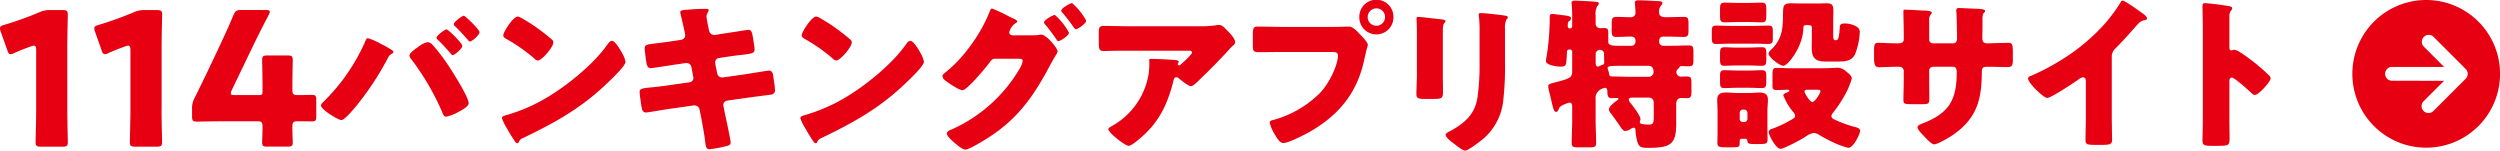
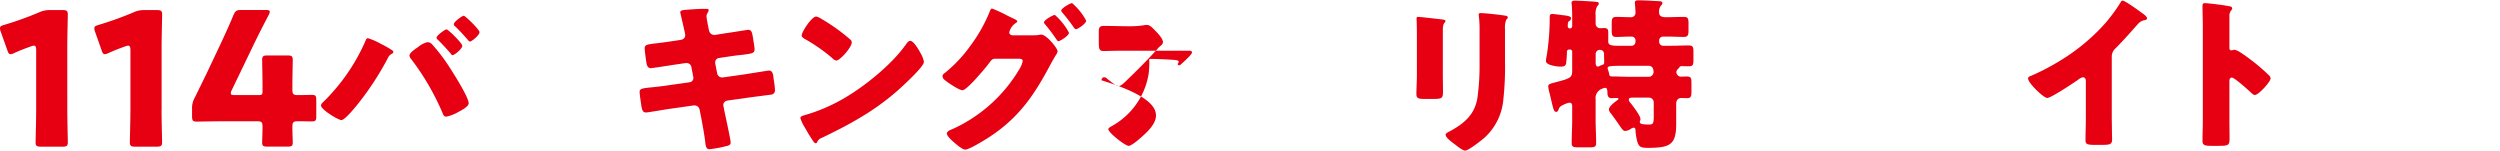
<svg xmlns="http://www.w3.org/2000/svg" width="504.439" height="30.388" viewBox="0 0 504.439 30.388">
  <path d="M13.58,22.535c0,1.986.108,6.281.108,6.546,0,.786-.223.935-1.084.935H8.267c-.861,0-1.084-.149-1.084-.935,0-.265.116-4.56.116-6.546V10.568c0-.67-.116-.935-.447-.935a1.776,1.776,0,0,0-.6.149c-1.274.447-2.392.894-3.4,1.349a1.672,1.672,0,0,1-.712.223c-.339,0-.488-.265-.67-.828L.149,6.819A1.913,1.913,0,0,1,0,6.108c0-.339.223-.488.861-.67A67.106,67.106,0,0,0,7.928,2.9a4.942,4.942,0,0,1,2.21-.447H12.6c.861,0,1.084.149,1.084.935,0,.265-.108,4.56-.108,6.546Z" transform="translate(0 -0.422)" fill="#e60012" />
  <path d="M36.564,22.536c0,1.986.108,6.281.108,6.546,0,.786-.223.935-1.084.935H31.251c-.861,0-1.084-.149-1.084-.935,0-.265.116-4.56.116-6.546V10.57c0-.67-.116-.935-.447-.935a1.777,1.777,0,0,0-.6.149c-1.274.447-2.392.894-3.4,1.349a1.672,1.672,0,0,1-.712.223c-.339,0-.488-.265-.67-.828l-1.308-3.7A1.913,1.913,0,0,1,23,6.118c0-.339.223-.488.861-.67a67.105,67.105,0,0,0,7.067-2.541,4.942,4.942,0,0,1,2.21-.447H35.6c.861,0,1.084.149,1.084.935,0,.265-.108,4.56-.108,6.546v12.6Z" transform="translate(-3.966 -0.424)" fill="#e60012" />
  <path d="M67.072,26.009c0,1.274.074,2.69.074,3.178,0,.712-.265.819-1.084.819H62.057c-.819,0-1.084-.116-1.084-.819,0-.488.074-1.912.074-3.178,0-.935-.19-1.125-1.125-1.125H54.311c-2.507,0-6.281.074-6.546.074-.786,0-.935-.223-.935-1.084V22.343a4.1,4.1,0,0,1,.521-2.168c.819-1.647,1.647-3.368,2.433-4.974l2.731-5.76c.745-1.605,1.68-3.592,2.656-5.95.414-.894.6-1.051,1.572-1.051h4.941c.563,0,.828.074.828.339a1.715,1.715,0,0,1-.223.67C60.832,6.222,59.9,8.092,59,9.962L54.841,18.6a1.429,1.429,0,0,0-.19.637c0,.3.223.372.819.372h4.792c.67,0,.786-.116.786-.786v-.861c0-1.829-.074-5.164-.074-5.42,0-.786.223-.935,1.084-.935h4.005c.861,0,1.084.149,1.084.935,0,.265-.074,3.592-.074,5.42v.521c0,.935.19,1.125,1.125,1.125,1.274,0,2.317-.041,2.805-.041.745,0,.894.19.894,1.051v3.252c0,.861-.149,1.051-.894,1.051-.488,0-1.531-.033-2.805-.033-.935,0-1.125.19-1.125,1.125Z" transform="translate(-8.076 -0.421)" fill="#e60012" />
  <path d="M90.385,9.534A19.289,19.289,0,0,1,92.7,10.858a.348.348,0,0,1,.165.3.393.393,0,0,1-.265.331,1.806,1.806,0,0,0-.861.927,58.407,58.407,0,0,1-6.356,9.633c-.5.6-2.35,2.847-3.012,2.847-.563,0-4.1-2.085-4.1-2.946a.863.863,0,0,1,.3-.563A39.006,39.006,0,0,0,87.174,9.07c.132-.364.265-.7.563-.7A12.905,12.905,0,0,1,90.385,9.534Zm10.2-.033a35.174,35.174,0,0,1,3.112,3.972c.861,1.258,4.369,6.753,4.369,8.011,0,.7-1.556,1.49-2.119,1.788a7.75,7.75,0,0,1-2.416.927c-.463,0-.629-.43-.761-.794a50.252,50.252,0,0,0-6.289-10.791,1.261,1.261,0,0,1-.364-.761c0-.53,1.225-1.357,1.688-1.655a4.724,4.724,0,0,1,1.92-1.026,1.323,1.323,0,0,1,.861.331Zm6.19.4c0,.6-1.556,1.887-1.953,1.887-.165,0-.265-.166-.364-.3q-1.241-1.44-2.582-2.781a.583.583,0,0,1-.3-.43c0-.463,1.721-1.688,2.019-1.688C103.924,6.587,106.771,9.368,106.771,9.9Zm3.476-2.747c0,.6-1.556,1.887-1.92,1.887-.166,0-.331-.2-.463-.364-.794-.927-1.655-1.854-2.549-2.714a.544.544,0,0,1-.265-.4c0-.5,1.688-1.721,2.019-1.721.3,0,3.178,2.781,3.178,3.31Z" transform="translate(-13.497 -0.662)" fill="#e60012" />
-   <path d="M146.555,11.256c.066.1.1.232.2.364a5.266,5.266,0,0,1,.563,1.556c0,.794-2.681,3.343-3.376,4.005-5.329,5.2-10.659,8.176-17.279,11.354a1.436,1.436,0,0,0-.894.861.288.288,0,0,1-.265.2c-.265,0-.463-.3-.6-.53a29.158,29.158,0,0,1-1.556-2.549,8.372,8.372,0,0,1-.96-1.986c0-.3.364-.463.629-.53a34.856,34.856,0,0,0,8.474-3.641c4.072-2.416,9.169-6.554,11.95-10.361.066-.1.132-.166.2-.265.3-.43.563-.794.927-.794.662,0,1.688,1.788,1.986,2.317ZM126.627,4.5a37.8,37.8,0,0,1,5.826,4.171.708.708,0,0,1,.3.6c0,.96-2.35,3.641-3.112,3.641a1.444,1.444,0,0,1-.828-.5,34.092,34.092,0,0,0-5.561-3.873c-.265-.166-.6-.364-.6-.7,0-.662,1.986-3.807,2.946-3.807a3.356,3.356,0,0,1,1.026.463Z" transform="translate(-21.106 -0.697)" fill="#e60012" />
  <path d="M164.358,8.383a.9.9,0,0,0,.794-.894,4.564,4.564,0,0,0-.1-.662l-.2-.861c-.066-.4-.7-2.979-.7-3.112,0-.364.5-.463,1.092-.5,1.324-.1,2.681-.2,4.038-.2.3,0,.6,0,.6.232a.985.985,0,0,1-.165.5,1.334,1.334,0,0,0-.265.794c0,.43.331,1.986.43,2.516l.066.265a1.072,1.072,0,0,0,1.059.96h.132l2.085-.331c.629-.066,4.469-.7,4.634-.7.761,0,.794.728.96,1.523.066.53.331,1.953.331,2.416,0,.794-.5.861-2.648,1.125-.7.066-1.523.166-2.582.331l-2.019.3a.889.889,0,0,0-.7.894v.166l.4,2.019A1,1,0,0,0,172.6,16h.132l4.436-.629c.662-.1,4.7-.761,4.866-.761.761,0,.861.728.96,1.688l.1.662a12.567,12.567,0,0,1,.165,1.523.864.864,0,0,1-.828.993c-.3.033-4.1.53-4.6.6l-4.237.6a.934.934,0,0,0-.761.828.822.822,0,0,0,.033.265l.232,1.192c.2.96,1.225,5.627,1.225,6.19,0,.53-.563.629-.993.728a23.592,23.592,0,0,1-3.277.6c-.6,0-.761-.463-.861-1.456-.2-1.688-.53-3.343-.828-5l-.3-1.49a1.058,1.058,0,0,0-1.026-.894h-.132l-5.131.728c-.7.1-4.171.7-4.5.7-.629,0-.761-.4-.894-.927-.1-.463-.43-2.781-.43-3.211,0-.662.463-.728,2.317-.927.728-.066,1.655-.166,2.847-.331l4.932-.7a.882.882,0,0,0,.761-.861.745.745,0,0,0-.033-.232l-.364-1.92a.963.963,0,0,0-.96-.861h-.232l-2.251.331c-.7.1-4.436.7-4.767.7-.563,0-.761-.5-.861-.993-.1-.6-.364-2.516-.364-3.012,0-.728.463-.794,2.483-1.026.728-.1,1.721-.2,2.946-.4l1.953-.3Z" transform="translate(-26.893 -0.372)" fill="#e60012" />
  <path d="M219.315,11.256c.066.1.1.232.2.364a5.266,5.266,0,0,1,.563,1.556c0,.794-2.681,3.343-3.376,4.005-5.329,5.2-10.659,8.176-17.279,11.354a1.436,1.436,0,0,0-.894.861.288.288,0,0,1-.265.2c-.265,0-.463-.3-.6-.53a29.158,29.158,0,0,1-1.556-2.549,8.37,8.37,0,0,1-.96-1.986c0-.3.364-.463.629-.53a34.856,34.856,0,0,0,8.474-3.641c4.072-2.416,9.169-6.554,11.95-10.361.066-.1.132-.166.2-.265.3-.43.563-.794.927-.794.662,0,1.688,1.788,1.986,2.317ZM199.387,4.5a37.8,37.8,0,0,1,5.826,4.171.708.708,0,0,1,.3.6c0,.96-2.35,3.641-3.112,3.641a1.443,1.443,0,0,1-.828-.5,34.092,34.092,0,0,0-5.561-3.873c-.265-.166-.6-.364-.6-.7,0-.662,1.986-3.807,2.946-3.807a3.356,3.356,0,0,1,1.026.463Z" transform="translate(-33.653 -0.697)" fill="#e60012" />
  <path d="M248.129,7.248a5.379,5.379,0,0,0,1.258-.1,1.126,1.126,0,0,1,.331-.033c1.092,0,3.31,2.781,3.31,3.376a2.491,2.491,0,0,1-.463.927c-.2.364-.463.794-.761,1.324-3.41,6.455-6.488,11.122-12.744,15.161-.828.53-3.873,2.416-4.667,2.416-.629,0-1.92-1.159-2.45-1.622-.4-.364-1.258-1.125-1.258-1.622,0-.463.629-.7,1.192-.927a30.127,30.127,0,0,0,13.506-12.182,4.558,4.558,0,0,0,.6-1.523c0-.43-.463-.463-.861-.463h-4.734c-.563,0-.828.4-1.125.794-.662.927-2.119,2.582-2.913,3.443a2.7,2.7,0,0,0-.265.3c-.629.629-1.788,1.821-2.251,1.821-.7,0-3.045-1.589-3.608-2.085a1.064,1.064,0,0,1-.43-.761.71.71,0,0,1,.331-.53,27.459,27.459,0,0,0,5.23-5.495,31.263,31.263,0,0,0,3.84-6.687c.132-.364.331-.927.6-.927A28.206,28.206,0,0,1,243,3.342c.563.265,1.026.5,1.192.563.2.1.7.331.7.563,0,.132-.2.232-.3.3a3.15,3.15,0,0,0-1.324,1.887c0,.364.265.53.6.6h4.27Zm7.183-.53c0,.662-1.821,1.721-2.119,1.721-.166,0-.265-.166-.364-.3a35.613,35.613,0,0,0-2.317-3.079.706.706,0,0,1-.232-.4c0-.53,1.887-1.523,2.185-1.523a12.807,12.807,0,0,1,2.847,3.575ZM258.788,4.3c0,.6-1.688,1.721-2.085,1.721-.166,0-.3-.2-.4-.331a33.994,33.994,0,0,0-2.35-3.045c-.1-.132-.2-.232-.2-.364,0-.5,1.854-1.523,2.185-1.523A12.192,12.192,0,0,1,258.788,4.3Z" transform="translate(-39.626 -0.131)" fill="#e60012" />
-   <path d="M277.278,28.027c-.563.53-2.648,2.45-3.343,2.45s-4.1-2.648-4.1-3.376c0-.2.265-.364.96-.761a14.71,14.71,0,0,0,7.183-10.46,18.681,18.681,0,0,0,.132-2.416c0-.066-.033-.1-.033-.166,0-.265.033-.364.331-.364.96,0,4.2.132,4.965.232.563.066.662.2.662.364,0,.1-.1.2-.132.3a.251.251,0,0,0-.066.132.27.27,0,0,0,.3.265.3.3,0,0,0,.232-.1c.265-.232,2.35-2.052,2.35-2.483,0-.2-.165-.364-.53-.364H273.968c-1.225,0-2.416,0-3.608.033-.463,0-.927.033-1.39.033-1.026,0-1.059-.364-1.059-2.218V7.437c0-.728.132-1.159.96-1.159,1.688,0,3.376.066,5.1.066h14.565a18.348,18.348,0,0,0,3.045-.2,3.263,3.263,0,0,1,.563-.066c.6,0,.993.43,1.423.861.563.563,1.854,1.821,1.854,2.615,0,.364-.364.662-.7.927a6.353,6.353,0,0,0-.463.5c-1.887,2.085-3.84,4.072-5.859,5.991l-.3.3c-.6.6-1.225,1.159-1.622,1.159-.53,0-1.986-1.225-2.549-1.688a.559.559,0,0,0-.331-.1c-.4,0-.5.2-.6.6C281.978,21.406,280.456,24.981,277.278,28.027Z" transform="translate(-46.2 -1.048)" fill="#e60012" />
-   <path d="M321.756,5.429c1.026,0,2.483-.066,3.145-.066.728,0,1.556.894,2.052,1.423l.265.265c.53.563,1.457,1.523,1.457,2.019a9.183,9.183,0,0,1-.3,1.092c-.132.563-.232,1.026-.364,1.589-1.423,7.018-5.23,11.586-11.387,15.028-.993.53-4.005,2.085-5,2.085-.728,0-1.324-1.059-1.655-1.622a8.246,8.246,0,0,1-1.092-2.483c0-.364.331-.463.629-.53a21.143,21.143,0,0,0,9.566-5.528c2.052-2.218,3.575-5.76,3.575-7.547,0-.6-.6-.662-1.125-.662H311c-1.423,0-2.814.033-4.237.033-1.125,0-1.291-.132-1.291-1.423V6.951c0-1.39.166-1.589,1.126-1.589,1.49,0,3.012.066,4.5.066h10.659Zm12.082-1.986a3.443,3.443,0,1,1-6.885,0,3.443,3.443,0,1,1,6.885,0Zm-5.2,0a1.754,1.754,0,1,0,3.509,0A1.745,1.745,0,0,0,330.4,1.688,1.766,1.766,0,0,0,328.642,3.443Z" transform="translate(-52.677)" fill="#e60012" />
+   <path d="M277.278,28.027c-.563.53-2.648,2.45-3.343,2.45s-4.1-2.648-4.1-3.376c0-.2.265-.364.96-.761a14.71,14.71,0,0,0,7.183-10.46,18.681,18.681,0,0,0,.132-2.416c0-.066-.033-.1-.033-.166,0-.265.033-.364.331-.364.96,0,4.2.132,4.965.232.563.066.662.2.662.364,0,.1-.1.2-.132.3a.251.251,0,0,0-.066.132.27.27,0,0,0,.3.265.3.3,0,0,0,.232-.1c.265-.232,2.35-2.052,2.35-2.483,0-.2-.165-.364-.53-.364H273.968c-1.225,0-2.416,0-3.608.033-.463,0-.927.033-1.39.033-1.026,0-1.059-.364-1.059-2.218V7.437c0-.728.132-1.159.96-1.159,1.688,0,3.376.066,5.1.066a18.348,18.348,0,0,0,3.045-.2,3.263,3.263,0,0,1,.563-.066c.6,0,.993.43,1.423.861.563.563,1.854,1.821,1.854,2.615,0,.364-.364.662-.7.927a6.353,6.353,0,0,0-.463.5c-1.887,2.085-3.84,4.072-5.859,5.991l-.3.3c-.6.6-1.225,1.159-1.622,1.159-.53,0-1.986-1.225-2.549-1.688a.559.559,0,0,0-.331-.1c-.4,0-.5.2-.6.6C281.978,21.406,280.456,24.981,277.278,28.027Z" transform="translate(-46.2 -1.048)" fill="#e60012" />
  <path d="M350.679,15.448c0,1.192.033,2.35.033,3.509,0,1.291-.066,1.556-1.788,1.556h-2.052c-1.258,0-1.523-.232-1.523-.993,0-1.092.1-2.549.1-3.972V8.563c0-1.092,0-2.218-.033-3.31,0-.3-.033-.7-.033-.96s.066-.331.3-.331c.43,0,3.211.331,3.873.4.2.033.364.033.53.066.728.066,1.126.132,1.126.364,0,.463-.53.132-.53,1.854Zm12.546-2.582a60.651,60.651,0,0,1-.331,7.746,11.766,11.766,0,0,1-3.939,7.845c-.6.5-3.112,2.483-3.774,2.483-.5,0-1.688-.96-2.152-1.324-.463-.331-1.787-1.291-1.787-1.887,0-.3.662-.6.927-.728,2.847-1.556,4.965-3.343,5.495-6.72a46.716,46.716,0,0,0,.43-6.786V6.709a20.77,20.77,0,0,0-.1-2.483,4.942,4.942,0,0,1-.066-.7c0-.232.1-.331.331-.331.927,0,3.873.331,4.9.5.232.033.629.066.629.364,0,.166-.132.3-.3.463a4.227,4.227,0,0,0-.265,1.854Z" transform="translate(-59.554 -0.552)" fill="#e60012" />
  <g transform="translate(311.934)">
    <path d="M120.545,52.49c1.092,0,2.582-.066,3.674-.066.861,0,.927.4.927,1.39v1.258c0,.96-.066,1.39-.927,1.39-1.092,0-2.152-.066-3.244-.066h-.96a.784.784,0,0,0-.794.794v.265a.806.806,0,0,0,.794.794h1.655c1.192,0,2.35-.066,3.542-.066.861,0,.927.364.927,1.423V61c0,1.059-.066,1.39-.927,1.39-.463,0-.927-.033-1.39-.033a.515.515,0,0,0-.563.331,2.528,2.528,0,0,1-.3.3.89.89,0,0,0-.265.6.941.941,0,0,0,.927.894c.232,0,.728-.033,1.159-.033.927,0,.96.331.96,1.589v1.324c0,.993-.066,1.456-.828,1.456-.43,0-.828-.033-1.258-.033-.463,0-.993.3-.993,1.192v4.038c0,4.171-1.192,4.833-5.727,4.833-1.423,0-1.788-.2-2.119-1.258a10.605,10.605,0,0,1-.364-2.284c0-.265-.066-.53-.4-.53a1.169,1.169,0,0,0-.53.232,2.347,2.347,0,0,1-1.159.43c-.364,0-.563-.265-1.192-1.192-.364-.53-.894-1.291-1.655-2.317a1.44,1.44,0,0,1-.43-.828c0-.629,1.225-1.523,1.721-1.887a.329.329,0,0,0,.2-.265c0-.132-.132-.166-.232-.166-.4,0-.794.033-1.192.033-.629,0-.794-.5-.794-1.059,0-.728-.132-1.026-.463-1.026a2.672,2.672,0,0,0-.861.3,1.977,1.977,0,0,0-1.059,2.052v4.1c0,1.589.1,3.145.1,4.7,0,.761-.331.861-1.291.861H102.9c-.993,0-1.324-.1-1.324-.861,0-1.556.1-3.112.1-4.7V70.431c0-.331-.1-.7-.53-.7a3.566,3.566,0,0,0-.96.3c-.6.265-1.026.43-1.225.993-.1.232-.2.563-.53.563-.43,0-.563-.6-.894-1.986-.132-.53-.265-1.159-.463-1.92a7.57,7.57,0,0,1-.232-1.192c0-.53.331-.563,1.556-.894,2.946-.761,3.277-.96,3.277-2.284V59.441a.417.417,0,0,0-.43-.43h-.132a.438.438,0,0,0-.5.5v.066c0,.3-.1,1.986-.166,2.251-.132.6-.629.629-1.125.629-.662,0-2.946-.265-2.946-1.125a6.731,6.731,0,0,1,.165-1.092,49.709,49.709,0,0,0,.6-7.382c0-.629-.066-1.026.563-1.026.3,0,2.152.265,2.549.3.331.066,1.192.132,1.192.563a.674.674,0,0,1-.3.53c-.3.2-.364.265-.364,1.125a.41.41,0,0,0,.43.4.446.446,0,0,0,.463-.463V52.192c0-.828-.033-1.622-.1-2.317,0-.1-.033-.2-.033-.3,0-.331.364-.43.662-.43.629,0,2.946.132,3.906.2.761.066.927.1.927.4,0,.232-.132.331-.331.53a3.477,3.477,0,0,0-.3,1.887v1.655a.919.919,0,0,0,.927.894c.132,0,.53-.033.794-.033.728,0,.828.3.828.993v1.754c0,.761.761.828,2.218.828h2.483a.806.806,0,0,0,.794-.794v-.232a.756.756,0,0,0-.794-.828h-.331c-.894,0-1.821.066-2.747.066-.861,0-.927-.4-.927-1.357V53.814c0-1.026.066-1.39.993-1.39s1.887.066,2.847.066a.888.888,0,0,0,.96-.894c0-.43-.066-1.291-.1-1.688,0-.1-.033-.232-.033-.331,0-.43.3-.5.662-.5,1.225,0,2.714.1,3.972.166.7.033.927.066.927.4,0,.232-.166.364-.331.563a1.863,1.863,0,0,0-.331,1.324c0,.364.1.96,1.324.96Zm-14.135,9.2c0,.3.066.761.43.761a.971.971,0,0,0,.331-.1,4.692,4.692,0,0,1,.6-.265c.331-.066.364-.232.364-.5,0-.53-.033-1.059-.033-1.589v-.166a.8.8,0,0,0-.794-.761.848.848,0,0,0-.894.894Zm6.124.6c-3.178,0-3.707.033-3.707.463a2.021,2.021,0,0,0,.1.43,3.233,3.233,0,0,1,.2.761c.066.5.331.5.761.5.993,0,2.218.066,3.343.066h3.741a1,1,0,0,0,1.125-.927c0-.7-.232-1.291-1.026-1.291h-4.535Zm5.594,7.349a.947.947,0,0,0-.927-.927h-3.376c-.331,0-.728.033-.728.43a1.027,1.027,0,0,0,.3.6c.463.563,2.052,2.615,2.052,3.277a.563.563,0,0,1-.033.232c0,.066-.1.3-.1.331,0,.463.53.463.7.5.3.033.794.066,1.092.066.861,0,1.026-.165,1.026-1.622Z" transform="translate(-96.38 -49.014)" fill="#e60012" />
-     <path d="M145.195,54.341c1.026,0,2.085-.066,3.112-.066.761,0,.828.4.828,1.225v1.125c0,1.125-.033,1.357-1.125,1.357-.563,0-1.456-.066-2.814-.066h-4.436c-1.026,0-2.085.066-3.112.066-.662,0-.828-.331-.828-1.159V55.83c0-1.092,0-1.556.828-1.556,1.026,0,2.085.066,3.112.066Zm2.847,21.086c0,.794.033,1.357.033,1.754,0,.927-.232.993-1.887.993h-.828c-1.159,0-1.291-.166-1.357-.563-.066-.463-.1-.5-.53-.5h-.364c-.563,0-.662,0-.662.728,0,.993-.132.993-1.821.993H139.7c-1.39,0-1.754-.1-1.754-.894,0-.6.033-1.225.033-1.854V71.521c0-.761-.066-1.523-.066-2.284,0-1.225.761-1.457,1.821-1.457.794,0,1.556.1,2.317.1h2.317c.794,0,1.39-.1,2.019-.1,1.026,0,1.754.265,1.754,1.457,0,.761-.1,1.523-.1,2.284Zm-4.1-25.72c.96,0,1.92-.066,2.88-.066s.993.4.993,1.589v.927c0,1.159-.066,1.456-.993,1.456s-1.92-.066-2.88-.066h-1.556c-.96,0-1.92.066-2.88.066s-1.026-.364-1.026-1.291V51.063c0-1.059.066-1.423,1.026-1.423s1.92.066,2.88.066h1.556Zm.232,9c.927,0,1.854-.066,2.781-.066.794,0,.861.43.861,1.291v1.159c0,.894-.066,1.291-.861,1.291-.927,0-1.854-.066-2.781-.066h-2.052c-1.258,0-2.085.066-2.615.066-.828,0-1.026-.1-1.026-1.324V60.2c0-1.059,0-1.556.861-1.556.927,0,1.854.1,2.781.066h2.052Zm0,4.634c1.258,0,2.052-.066,2.615-.066.96,0,1.026.232,1.026,1.457v.828c0,1.092-.132,1.324-1.059,1.324-.53,0-1.357-.066-2.582-.066h-2.052c-1.258,0-2.052.066-2.615.066-.861,0-1.026-.132-1.026-1.291V64.5c0-.828.066-1.225.861-1.225.927,0,1.854.066,2.781.066Zm-1.721,9.765a.609.609,0,0,0,.629.629h.265a.636.636,0,0,0,.662-.629V71.852a.658.658,0,0,0-.662-.629h-.265a.628.628,0,0,0-.629.629Zm14.565-18.14c0-.5,0-.794-.794-.794h-.331c-.53,0-.6.232-.6.7-.1,3.641-3.112,7.514-4.038,7.514-.761,0-2.979-1.754-2.979-2.45,0-.265.3-.6.463-.761a7.028,7.028,0,0,0,2.317-4.535,21.339,21.339,0,0,0,.132-2.681c.033-1.655.033-2.185,1.655-2.185.463,0,.927.033,1.39.033H158.6c.463,0,.927-.033,1.39-.033,1.192,0,1.357.463,1.357,1.556,0,.563-.033,1.125-.033,1.688v2.847c0,.828,0,1.357.4,1.357h.132c.463,0,.662-.364.794-2.615.033-.463.132-.761,1.059-.761.861,0,2.979.43,2.979,1.655a13.583,13.583,0,0,1-.96,4.568c-.7,1.423-2.119,1.456-3.509,1.456h-2.516c-2.085,0-2.714-.828-2.714-2.847,0-.728.033-1.423.033-2.152V54.969Zm2.218,7.911c1.423,0,2.681-.1,2.979-.1a2.547,2.547,0,0,1,1.754.794c.43.331,1.092.794,1.092,1.39A15.074,15.074,0,0,1,163.4,68.74a23.949,23.949,0,0,1-2.085,3.078,1.415,1.415,0,0,0-.364.7c0,.5.563.7,1.092.927a24.191,24.191,0,0,0,3.674,1.291c.4.1,1.026.265,1.026.761,0,.563-1.291,3.443-2.383,3.443a16.6,16.6,0,0,1-3.012-1.092,27.155,27.155,0,0,1-2.747-1.457,2.646,2.646,0,0,0-1.192-.463,3.9,3.9,0,0,0-1.721.794c-.761.5-4.3,2.416-5.032,2.416-.894,0-2.35-2.781-2.35-3.376,0-.5.5-.6.861-.728a22.466,22.466,0,0,0,3.277-1.523c.761-.43,1.192-.6,1.192-1.026,0-.364-.364-.761-.6-1.026a12.366,12.366,0,0,1-1.788-3.112c0-.331.563-.5.794-.6.132-.066.43-.166.43-.331s-.2-.2-.364-.2c-.728,0-1.49.066-2.218.066s-.828-.3-.828-.927V64.37c0-1.291.1-1.556.828-1.556.927,0,1.953.066,2.979.066h6.356Zm-3.145,4.336c-.265,0-.563.066-.563.4,0,.232,1.026,2.085,1.589,2.085.463,0,1.622-1.721,1.622-2.185,0-.265-.2-.3-.993-.3h-1.655Z" transform="translate(-103.354 -49.11)" fill="#e60012" />
-     <path d="M181.279,58.077c.331,0,1.092-.033,1.092-.761V55.892c0-1.423-.066-2.847-.066-4.27,0-.232.033-.331.3-.331.662,0,2.714.132,3.575.166,1.059.033,1.854.1,1.854.463a.789.789,0,0,1-.2.364,1.474,1.474,0,0,0-.331,1.026v3.939a.748.748,0,0,0,.761.828h4.1c.563,0,.761-.463.761-.96,0-.927-.066-4.6-.132-5.329,0-.132-.033-.265-.033-.4a.455.455,0,0,1,.5-.43c.463,0,2.416.1,3.012.132,1.125.033,2.317.066,2.317.43,0,.563-.53.066-.53,1.622V55c0,.6-.033,1.192-.033,1.821,0,.96.2,1.258,1.059,1.258h.4c.828-.033,3.509-.1,3.807-.1.728,0,.894.3.894,1.854v1.456c0,1.092-.066,1.589-1.092,1.589-1.192,0-2.416-.066-3.608-.066h-.4c-.96,0-1.159.166-1.159,1.159-.033,5.627-1.092,9.368-5.958,12.678-.629.43-2.979,1.821-3.674,1.821-.43,0-1.423-.96-2.019-1.655-.53-.53-1.324-1.324-1.324-1.788,0-.43.6-.629,1.556-.993,5.1-2.119,6.356-4.9,6.356-10.229,0-.53-.165-.993-.761-.993h-4.038a.77.77,0,0,0-.761.761v1.754c0,1.357.033,3.211.033,3.641,0,1.159-.033,1.39-1.225,1.39h-2.317c-1.49,0-1.688-.1-1.688-.828,0-1.39.066-2.747.066-4.1V63.638a.848.848,0,0,0-.861-.828h-.662c-1.291,0-2.582.1-3.443.1-.993,0-1.026-.861-1.026-2.085V59.6c0-1.357.132-1.622.894-1.622.7,0,2.317.1,3.575.1h.43Z" transform="translate(-110.176 -49.338)" fill="#e60012" />
    <path d="M230.822,72.663c0,.894.033,1.788.033,2.681,0,.6.033,1.225.033,1.854,0,1.026-.563,1.059-2.218,1.059h-1.357c-1.556,0-1.788-.2-1.788-.96,0-1.49.066-2.979.066-4.469V65.446c0-.5-.166-.828-.6-.828a2.228,2.228,0,0,0-.96.5c-.894.629-5.462,3.674-6.223,3.674s-3.873-3.045-3.873-3.906c0-.364.4-.5.7-.6a46.576,46.576,0,0,0,6.455-3.443,39.639,39.639,0,0,0,8.441-7.15,34.137,34.137,0,0,0,3.045-4.138c.066-.166.2-.4.43-.4.5,0,3.277,2.019,4.27,2.747.4.3.662.629.662.828,0,.232-.232.3-.43.364a2.106,2.106,0,0,0-1.192.563c-.794.794-2.251,2.615-4.734,5.131a2.177,2.177,0,0,0-.761,1.688V72.663Z" transform="translate(-116.653 -49.028)" fill="#e60012" />
    <path d="M261.889,73.527c0,1.092.033,2.185.033,3.31,0,1.589-.1,1.721-2.251,1.721h-1.49c-1.324,0-1.721-.166-1.721-1.026,0-1.324.066-2.615.066-3.939v-19.1c0-1.357-.066-3.079-.066-4.1,0-.43.066-.629.53-.629a49.16,49.16,0,0,1,5.1.662c.2.066.364.2.364.4a.577.577,0,0,1-.2.4,1.724,1.724,0,0,0-.364,1.192V58.83c0,.166.033.463.4.463.2,0,.4-.132.563-.132a3.415,3.415,0,0,1,1.225.53c1.059.662,2.417,1.721,2.847,2.052a39.189,39.189,0,0,1,3.045,2.681.853.853,0,0,1,.232.53c0,.662-2.416,3.343-3.178,3.343-.3,0-.629-.331-.828-.53-.563-.53-3.277-2.979-3.807-2.979-.463,0-.5.463-.5.794v7.945Z" transform="translate(-123.985 -49.131)" fill="#e60012" />
-     <path d="M0,14.9A14.9,14.9,0,1,0,14.9,0,14.9,14.9,0,0,0,0,14.9ZM16.351,22.4a1.395,1.395,0,0,1-1.973-1.973L18.509,16.3l-10.6-.006a1.4,1.4,0,0,1,0-2.793h10.6L14.378,9.368A1.395,1.395,0,0,1,16.351,7.4l6.517,6.511a1.391,1.391,0,0,1,0,1.973Z" transform="translate(162.714 0)" fill="#e60012" />
  </g>
</svg>